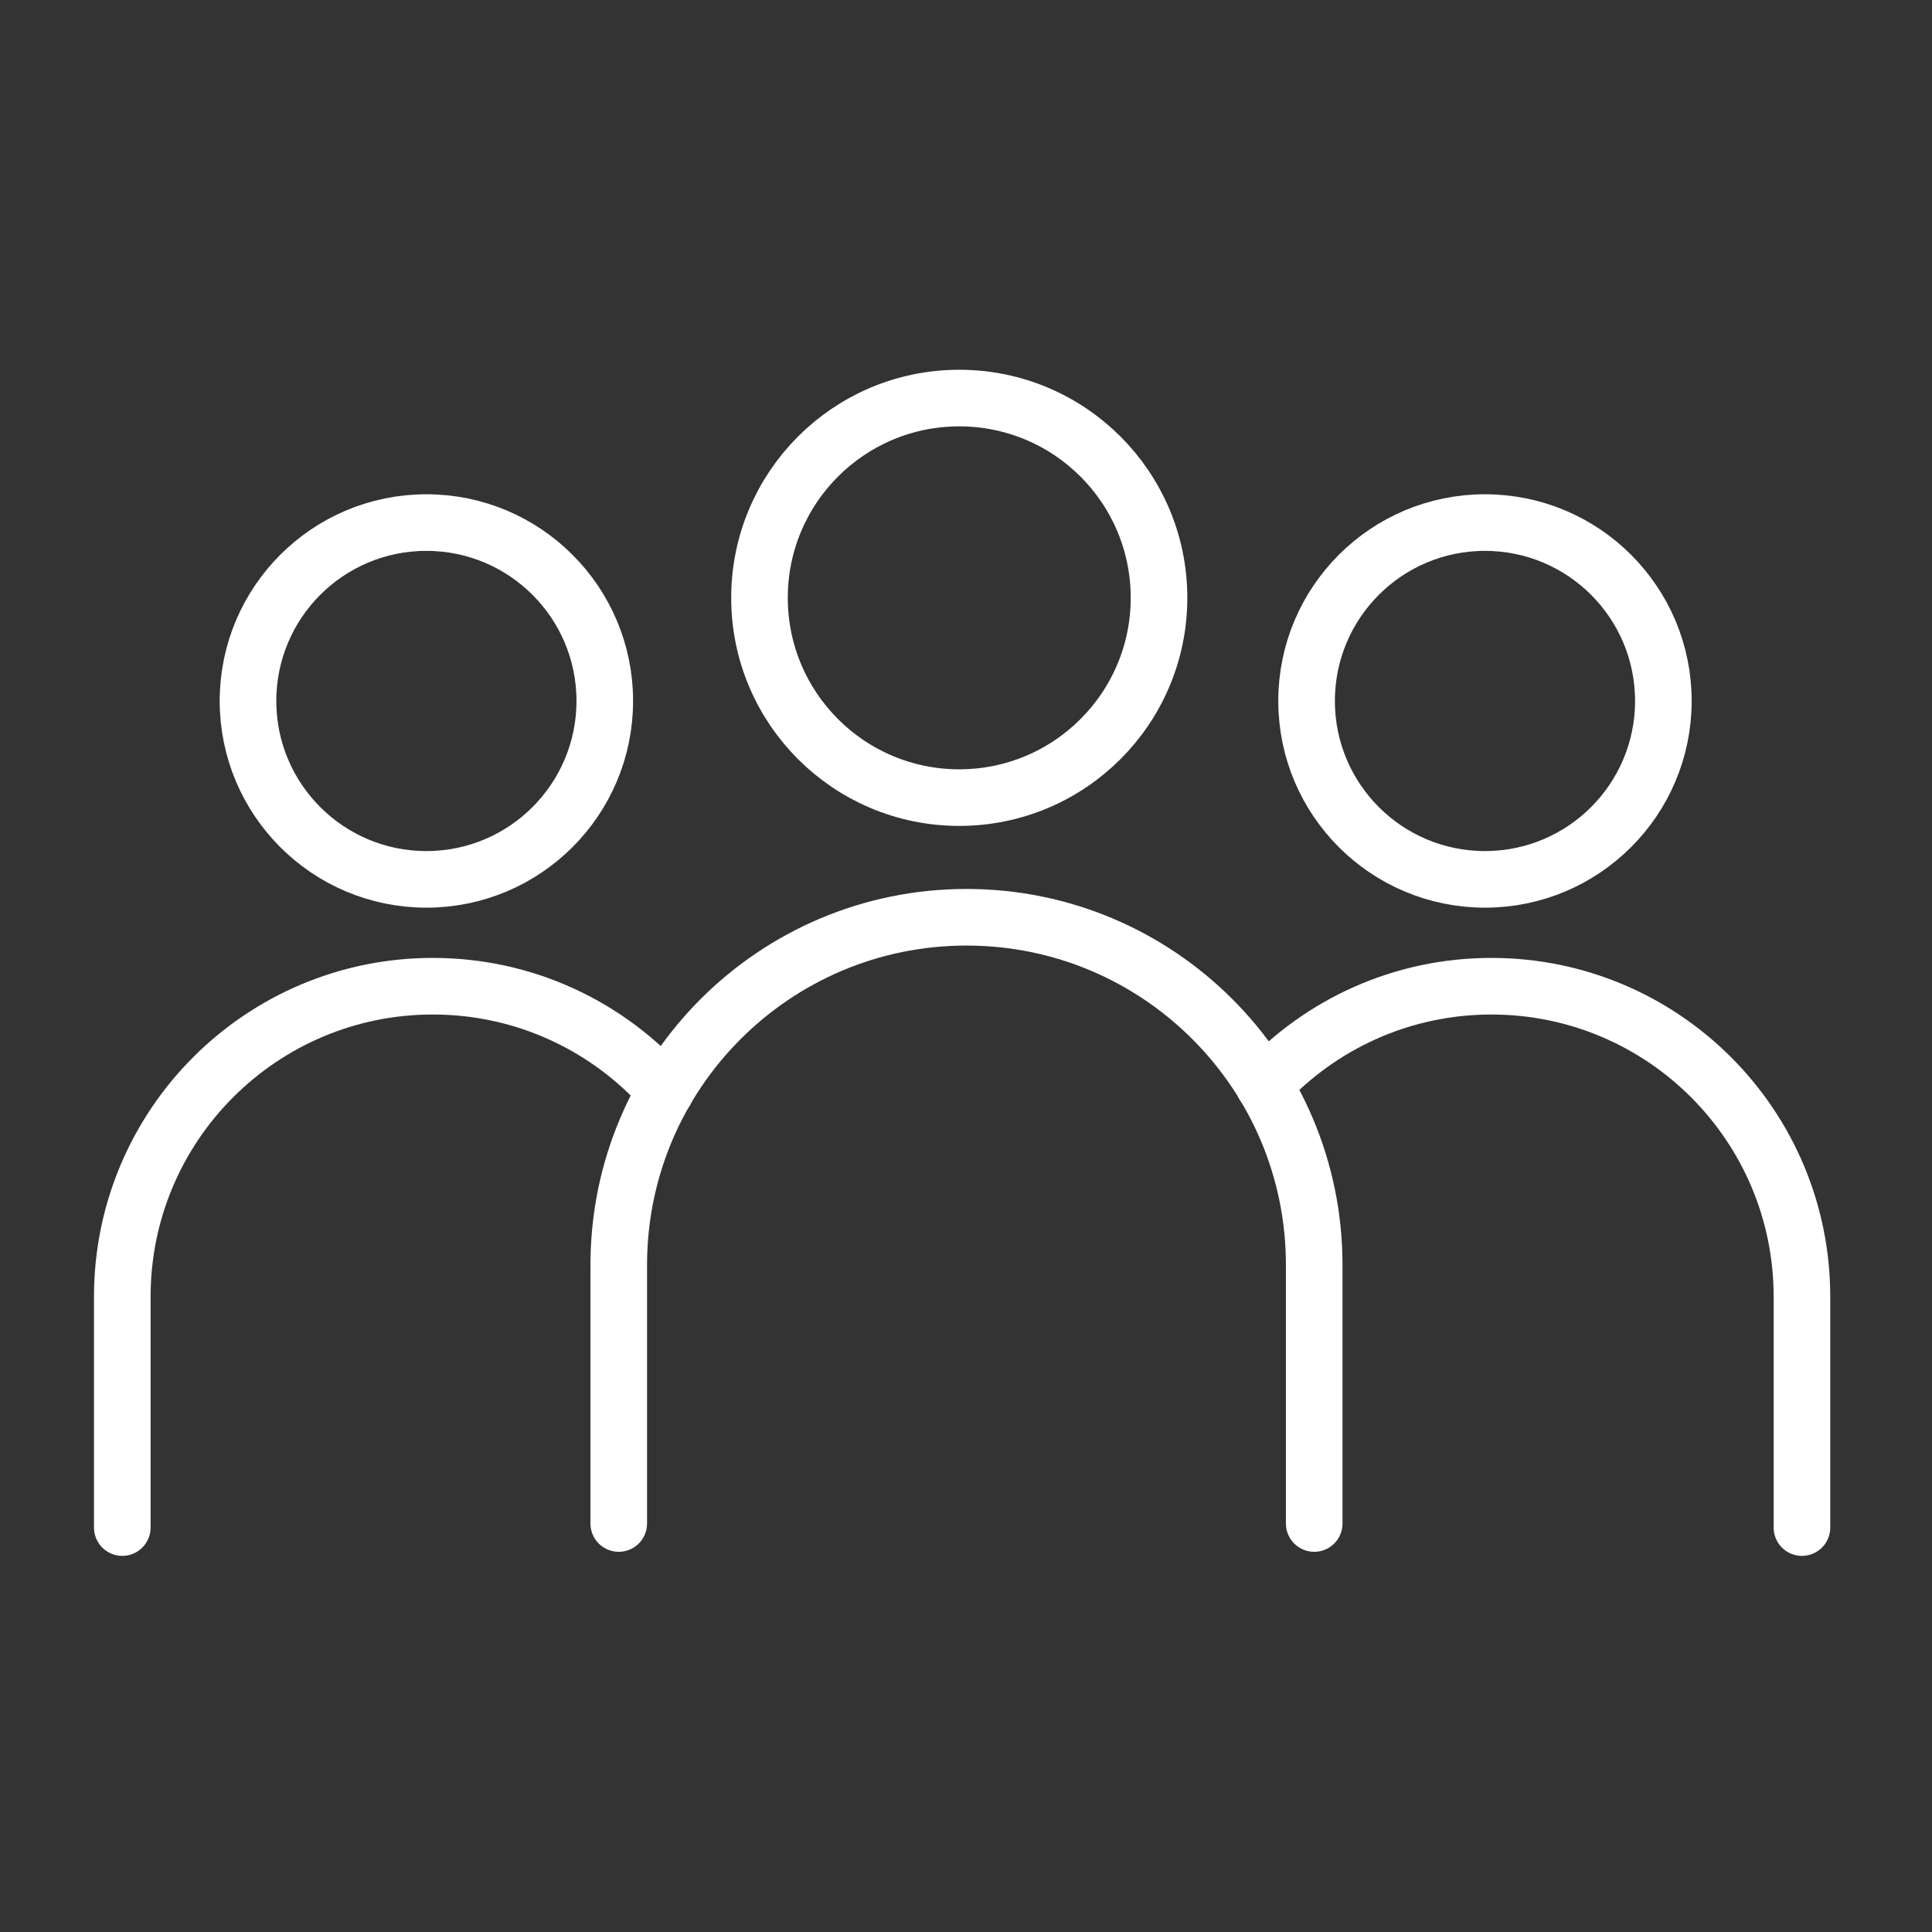
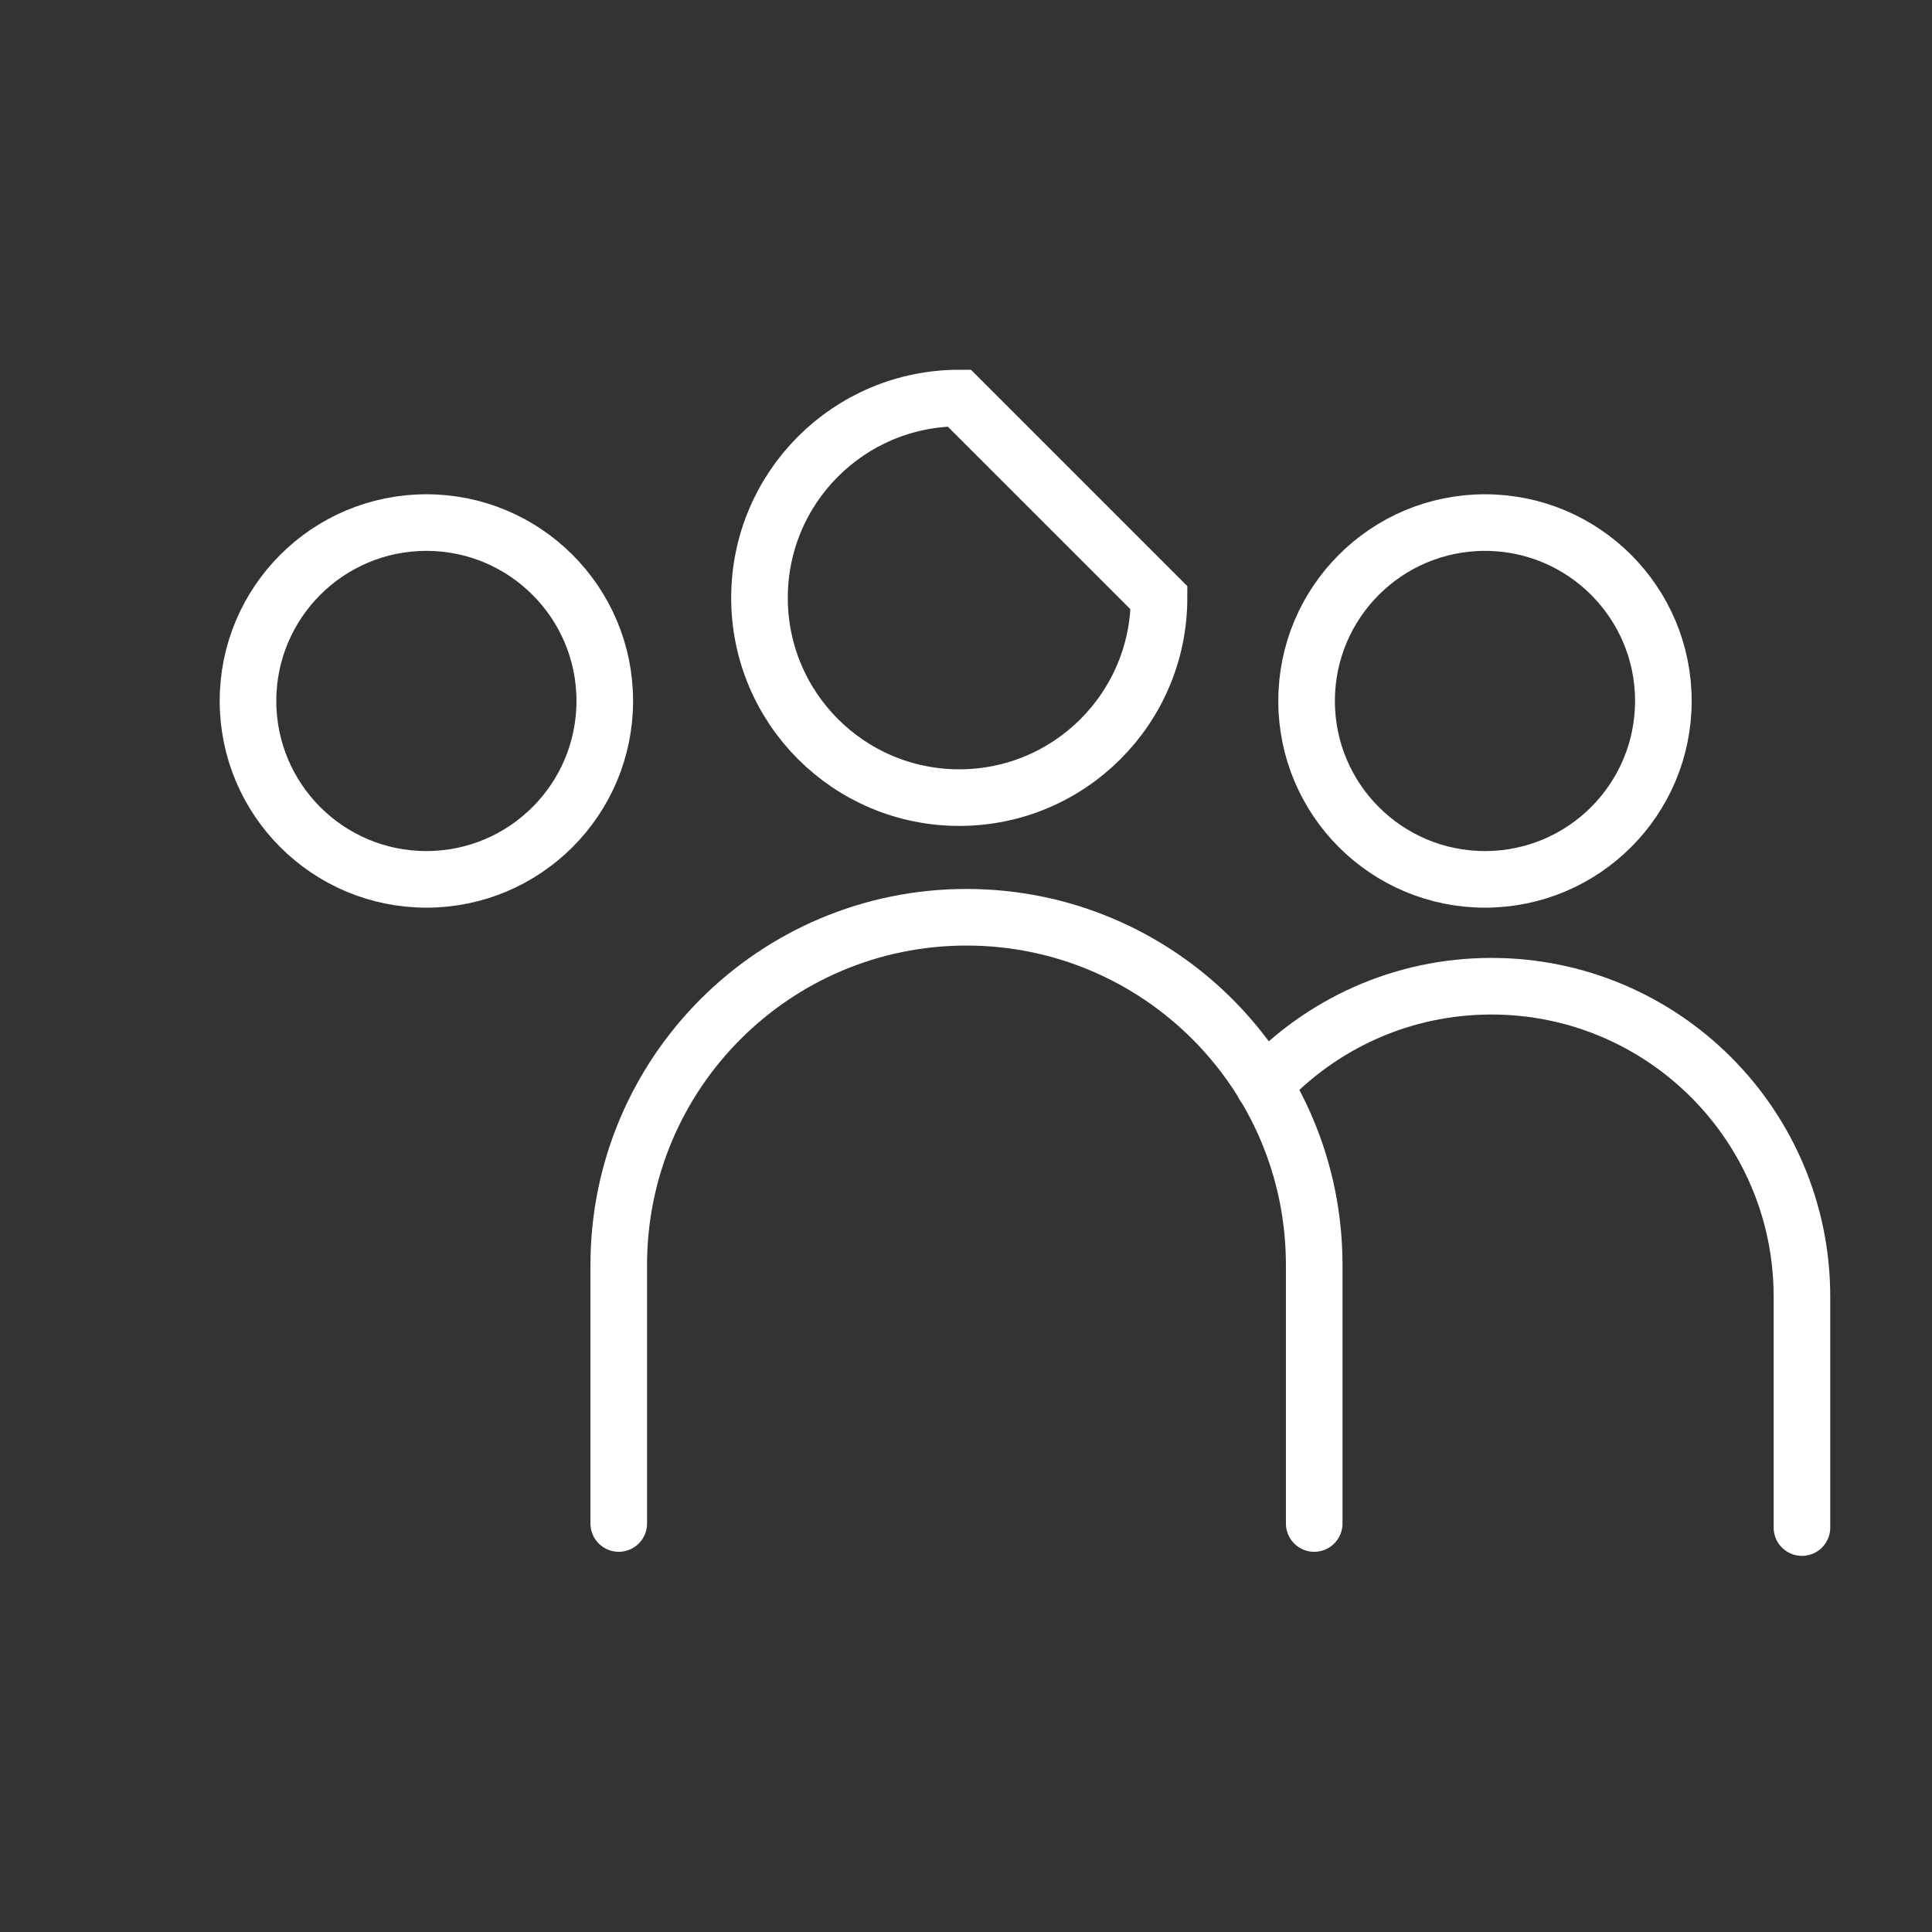
<svg xmlns="http://www.w3.org/2000/svg" width="512" height="512" viewBox="0 0 512 512" fill="none">
  <rect x="0" y="0" width="512" height="512" fill="#333333" stroke="none" />
  <path d="M440.809 185.762C440.809 211.873 419.639 233.04 393.534 233.04C367.417 233.04 346.26 211.873 346.26 185.762C346.26 159.654 367.417 138.487 393.534 138.487C419.639 138.487 440.809 159.654 440.809 185.762Z" stroke="white" stroke-width="15" stroke-miterlimit="10" />
  <path d="M334.982 287.604C350.009 271.456 371.444 261.358 395.239 261.358C440.684 261.358 477.534 298.196 477.534 343.646V404.821" stroke="white" stroke-width="15" stroke-miterlimit="10" stroke-linecap="round" />
  <path d="M160.272 185.762C160.272 211.873 139.096 233.04 112.998 233.04C86.88 233.04 65.723 211.873 65.723 185.762C65.723 159.654 86.88 138.487 112.998 138.487C139.096 138.487 160.272 159.654 160.272 185.762Z" stroke="white" stroke-width="15" stroke-miterlimit="10" />
-   <path d="M32.408 404.82V343.645C32.408 298.195 69.258 261.357 114.703 261.357C139.243 261.357 161.275 272.101 176.358 289.144" stroke="white" stroke-width="15" stroke-miterlimit="10" stroke-linecap="round" />
-   <path d="M307.152 158.431C307.152 187.672 283.444 211.374 254.21 211.374C224.969 211.374 201.273 187.672 201.273 158.431C201.273 129.19 224.969 105.491 254.21 105.491C283.444 105.491 307.152 129.19 307.152 158.431Z" stroke="white" stroke-width="15" stroke-miterlimit="10" />
+   <path d="M307.152 158.431C307.152 187.672 283.444 211.374 254.21 211.374C224.969 211.374 201.273 187.672 201.273 158.431C201.273 129.19 224.969 105.491 254.21 105.491Z" stroke="white" stroke-width="15" stroke-miterlimit="10" />
  <path d="M163.975 403.742V335.235C163.975 284.343 205.23 243.083 256.128 243.083C307.02 243.083 348.28 284.344 348.28 335.235V403.742" stroke="white" stroke-width="15" stroke-miterlimit="10" stroke-linecap="round" />
</svg>